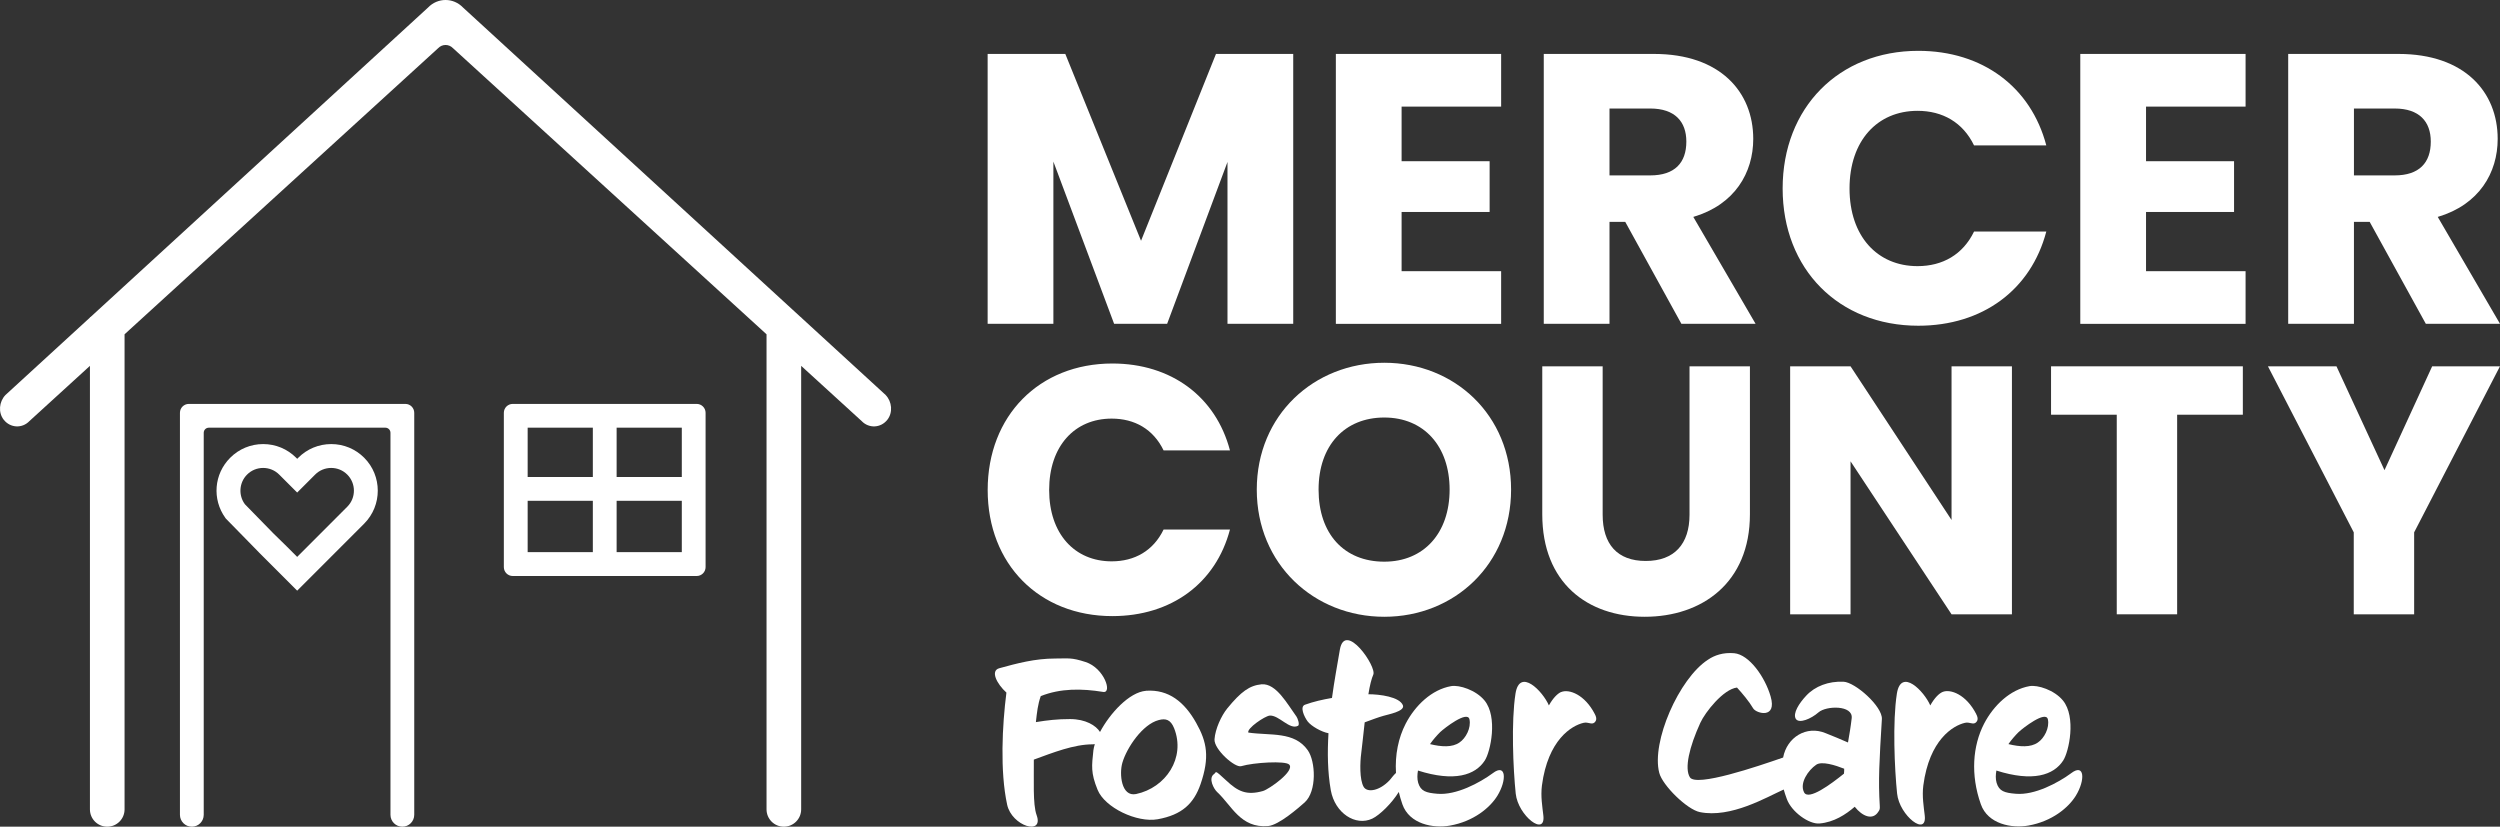
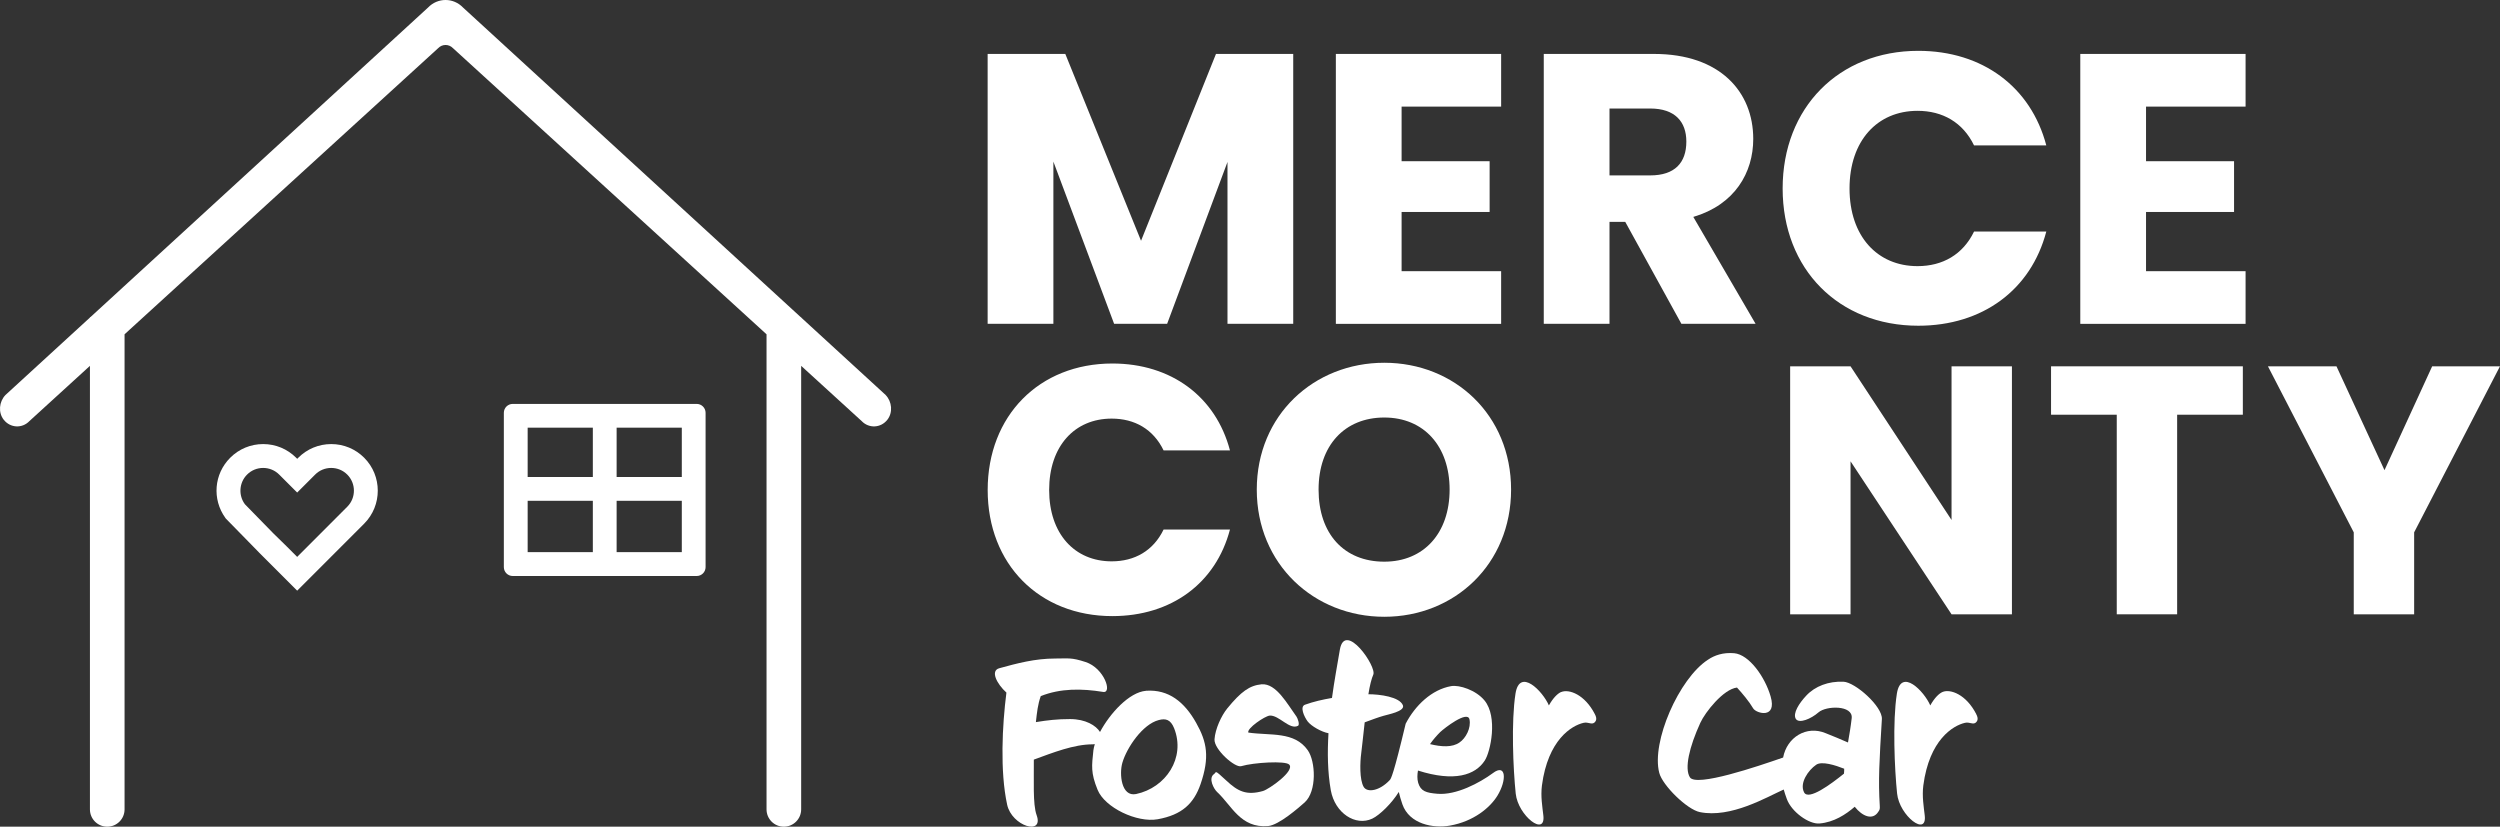
<svg xmlns="http://www.w3.org/2000/svg" width="251" height="83" viewBox="0 0 251 83" fill="none">
  <rect x="0" y="0" width="251" height="83" fill="#333333" stroke="none" />
  <g clip-path="url(#clip0_3_38)">
    <path d="M115.063 69.356C113.373 69.492 111.44 71.617 110.441 73.491C110.043 72.849 109.007 72.195 107.427 72.195C106.146 72.195 105.166 72.312 104.003 72.5C104.119 71.474 104.19 70.753 104.491 69.89C106.469 69.097 108.613 69.12 110.753 69.469C111.707 69.63 110.869 67.069 108.985 66.465C107.565 65.999 107.261 66.115 105.959 66.115C103.909 66.115 102.095 66.604 100.323 67.092C99.415 67.347 100.068 68.65 101.044 69.537C100.624 72.819 100.391 77.431 101.116 80.784C101.581 82.951 104.84 83.928 104.074 81.832C103.68 80.739 103.819 78.317 103.796 76.266C105.707 75.568 107.802 74.73 109.709 74.73C109.788 74.73 109.852 74.719 109.919 74.712C109.852 74.933 109.799 75.147 109.777 75.335C109.615 76.894 109.495 77.57 110.197 79.293C110.918 81.085 114.154 82.624 116.227 82.253C118.693 81.809 119.857 80.668 120.533 78.737C121.464 76.037 121.186 74.498 120.09 72.567C118.926 70.494 117.342 69.191 115.059 69.353L115.063 69.356ZM114.06 79.722C112.57 80.026 112.36 77.694 112.686 76.578C113.129 75.065 114.714 72.71 116.343 72.293C117.041 72.105 117.53 72.248 117.879 73.108C119.065 76.09 117.041 79.094 114.06 79.722Z" fill="white" />
    <path d="M125.331 73.547C125.17 73.127 126.983 71.895 127.475 71.846C128.406 71.775 129.476 73.315 130.317 72.871C130.527 72.755 130.272 72.102 130.178 71.963C129.247 70.682 128.128 68.586 126.664 68.703C125.451 68.819 124.591 69.446 123.217 71.125C122.613 71.869 122.008 73.198 121.937 74.223C121.866 75.226 123.987 77.111 124.614 76.924C125.872 76.552 129.063 76.364 129.435 76.762C130.039 77.389 127.433 79.23 126.803 79.417C125.151 79.883 124.287 79.462 123.124 78.37C121.843 77.183 122.17 77.532 121.888 77.716C121.284 78.137 121.866 79.207 122.192 79.511C123.66 80.863 124.543 83.169 127.313 82.936C128.41 82.842 130.411 81.073 130.993 80.559C132.228 79.44 132.089 76.435 131.297 75.32C129.945 73.409 127.572 73.874 125.335 73.551L125.331 73.547Z" fill="white" />
-     <path d="M149.884 77.622C148.555 78.599 146.205 79.857 144.32 79.695C143.179 79.601 142.642 79.44 142.387 78.599C142.271 78.204 142.293 77.761 142.364 77.363C146.021 78.527 148.116 77.829 149.07 76.36C149.652 75.474 150.399 71.981 149.047 70.329C148.187 69.281 146.509 68.744 145.695 68.887C143.739 69.236 142.087 70.821 141.129 72.661C140.397 74.077 140.048 75.782 140.157 77.603C139.898 77.832 139.654 78.189 139.53 78.321C138.505 79.413 137.296 79.601 136.921 79.019C136.478 78.276 136.549 76.503 136.665 75.643C136.737 75.155 136.853 73.897 137.015 72.522C137.713 72.267 138.389 72.011 138.899 71.869C139.342 71.73 141.065 71.426 140.855 70.821C140.529 69.961 138.528 69.702 137.386 69.702C137.525 68.816 137.713 68.094 137.874 67.745C138.269 66.953 135.032 62.296 134.522 65.229C134.266 66.743 133.962 68.372 133.73 70.074C132.798 70.235 131.867 70.445 131.03 70.75C130.471 70.937 130.936 71.959 131.285 72.428C131.657 72.916 132.705 73.499 133.38 73.615C133.264 75.549 133.287 77.506 133.613 79.346C134.034 81.652 136.106 82.981 137.78 82.189C138.513 81.843 139.744 80.645 140.439 79.511C140.536 79.921 140.653 80.334 140.799 80.747C141.497 82.748 143.919 83.192 145.571 82.891C147.947 82.471 149.599 81.096 150.342 79.887C151.296 78.328 151.228 76.604 149.877 77.626L149.884 77.622ZM144.598 73.499C145.019 73.104 147.324 71.309 147.534 72.218C147.722 73.078 147.163 74.129 146.532 74.546C145.811 75.057 144.715 74.99 143.573 74.708C143.9 74.242 144.249 73.848 144.598 73.499Z" fill="white" />
+     <path d="M149.884 77.622C148.555 78.599 146.205 79.857 144.32 79.695C143.179 79.601 142.642 79.44 142.387 78.599C142.271 78.204 142.293 77.761 142.364 77.363C146.021 78.527 148.116 77.829 149.07 76.36C149.652 75.474 150.399 71.981 149.047 70.329C148.187 69.281 146.509 68.744 145.695 68.887C143.739 69.236 142.087 70.821 141.129 72.661C139.898 77.832 139.654 78.189 139.53 78.321C138.505 79.413 137.296 79.601 136.921 79.019C136.478 78.276 136.549 76.503 136.665 75.643C136.737 75.155 136.853 73.897 137.015 72.522C137.713 72.267 138.389 72.011 138.899 71.869C139.342 71.73 141.065 71.426 140.855 70.821C140.529 69.961 138.528 69.702 137.386 69.702C137.525 68.816 137.713 68.094 137.874 67.745C138.269 66.953 135.032 62.296 134.522 65.229C134.266 66.743 133.962 68.372 133.73 70.074C132.798 70.235 131.867 70.445 131.03 70.75C130.471 70.937 130.936 71.959 131.285 72.428C131.657 72.916 132.705 73.499 133.38 73.615C133.264 75.549 133.287 77.506 133.613 79.346C134.034 81.652 136.106 82.981 137.78 82.189C138.513 81.843 139.744 80.645 140.439 79.511C140.536 79.921 140.653 80.334 140.799 80.747C141.497 82.748 143.919 83.192 145.571 82.891C147.947 82.471 149.599 81.096 150.342 79.887C151.296 78.328 151.228 76.604 149.877 77.626L149.884 77.622ZM144.598 73.499C145.019 73.104 147.324 71.309 147.534 72.218C147.722 73.078 147.163 74.129 146.532 74.546C145.811 75.057 144.715 74.99 143.573 74.708C143.9 74.242 144.249 73.848 144.598 73.499Z" fill="white" />
    <path d="M156.744 69.473C156.372 69.634 155.929 70.077 155.508 70.825C154.904 69.405 152.576 67.005 152.156 69.638C151.713 72.481 151.923 77.209 152.178 79.676C152.411 81.911 155.227 84.078 154.949 81.843C154.855 81.006 154.671 79.958 154.81 78.861C155.415 74.272 157.791 72.853 158.977 72.575C159.466 72.458 159.77 72.785 160.074 72.552C160.168 72.458 160.423 72.248 160.119 71.692C159.116 69.736 157.536 69.153 156.744 69.48V69.473Z" fill="white" />
    <path d="M185.07 68.448C183.602 68.376 182.228 68.891 181.346 69.844C180.647 70.588 179.972 71.613 180.298 72.173C180.625 72.684 181.834 72.173 182.581 71.519C183.351 70.844 186.05 70.776 185.911 72.102C185.817 72.939 185.678 73.754 185.539 74.546C184.819 74.22 184.049 73.919 183.306 73.615C181.361 72.796 179.401 74.036 179.026 76.056C176.428 76.961 170.301 79.038 169.666 78.043C169.107 77.156 169.595 75.016 170.713 72.571C171.202 71.501 173.019 69.195 174.393 69.03C174.93 69.612 175.628 70.449 176.022 71.125C176.326 71.636 178.444 72.218 177.768 69.912C177.208 67.978 175.628 65.721 174.111 65.582C172.992 65.488 172.133 65.792 171.479 66.236C168.57 68.121 165.773 74.505 166.591 77.6C166.918 78.858 169.384 81.28 170.665 81.535C173.788 82.17 177.4 80.018 179.086 79.267C179.164 79.556 179.266 79.86 179.394 80.21C179.859 81.513 181.627 82.771 182.675 82.677C184.12 82.561 185.329 81.768 186.215 80.998C186.985 81.975 188.032 82.395 188.592 81.487C188.708 81.325 188.753 81.231 188.731 80.927C188.569 78.343 188.685 76.409 188.941 72.192C189.012 70.934 186.264 68.489 185.078 68.444L185.07 68.448ZM185.138 77.671C183.812 78.741 181.575 80.397 181.132 79.556C180.644 78.625 181.552 77.322 182.341 76.785C182.9 76.39 184.274 76.83 185.156 77.179C185.156 77.341 185.156 77.506 185.134 77.667L185.138 77.671Z" fill="white" />
    <path d="M198.409 71.685C197.407 69.728 195.826 69.146 195.034 69.473C194.662 69.634 194.219 70.077 193.799 70.825C193.194 69.405 190.867 67.005 190.446 69.638C190.003 72.481 190.214 77.209 190.469 79.676C190.702 81.911 193.517 84.078 193.24 81.843C193.146 81.006 192.962 79.958 193.101 78.861C193.705 74.272 196.082 72.853 197.268 72.575C197.756 72.458 198.06 72.785 198.364 72.552C198.458 72.458 198.713 72.248 198.409 71.692V71.685Z" fill="white" />
-     <path d="M207.957 77.622C206.627 78.599 204.277 79.857 202.393 79.695C201.251 79.601 200.714 79.44 200.459 78.599C200.343 78.204 200.365 77.761 200.437 77.363C204.093 78.527 206.188 77.829 207.142 76.36C207.724 75.474 208.471 71.981 207.119 70.329C206.26 69.281 204.581 68.744 203.767 68.887C201.811 69.236 200.159 70.821 199.201 72.661C198.06 74.873 197.827 77.784 198.875 80.743C199.573 82.745 201.995 83.188 203.647 82.887C206.023 82.467 207.675 81.092 208.418 79.883C209.372 78.324 209.304 76.601 207.953 77.622H207.957ZM202.67 73.499C203.091 73.104 205.396 71.309 205.606 72.218C205.794 73.078 205.235 74.129 204.604 74.546C203.883 75.057 202.787 74.99 201.645 74.708C201.972 74.242 202.321 73.848 202.67 73.499Z" fill="white" />
    <path d="M99.163 5.415H106.957L114.56 24.174L122.084 5.415H129.84V32.511H123.24V16.261L117.18 32.511H111.857L105.76 16.224V32.511H99.159V5.415H99.163Z" fill="white" />
    <path d="M150.714 10.703H140.72V16.186H149.558V21.282H140.72V27.227H150.714V32.515H134.12V5.415H150.714V10.703Z" fill="white" />
    <path d="M166.069 5.415C172.707 5.415 176.026 9.235 176.026 13.944C176.026 17.339 174.175 20.546 170.008 21.778L176.259 32.508H168.81L163.175 22.277H161.594V32.508H154.994V5.415H166.069ZM165.683 10.895H161.594V17.61H165.683C168.153 17.61 169.309 16.336 169.309 14.214C169.309 12.205 168.153 10.895 165.683 10.895Z" fill="white" />
    <path d="M192.598 5.104C199.044 5.104 203.906 8.732 205.449 14.601H198.195C197.076 12.284 195.03 11.127 192.522 11.127C188.472 11.127 185.693 14.139 185.693 18.924C185.693 23.708 188.472 26.72 192.522 26.72C195.03 26.72 197.076 25.564 198.195 23.247H205.449C203.906 29.113 199.044 32.703 192.598 32.703C184.608 32.703 178.977 27.028 178.977 18.924C178.977 10.819 184.612 5.104 192.598 5.104Z" fill="white" />
    <path d="M225.456 10.703H215.461V16.186H224.299V21.282H215.461V27.227H225.456V32.515H208.861V5.415H225.456V10.703Z" fill="white" />
-     <path d="M240.811 5.415C247.448 5.415 250.767 9.235 250.767 13.944C250.767 17.339 248.916 20.546 244.749 21.778L251 32.508H243.551L237.916 22.277H236.336V32.508H229.735V5.415H240.811ZM240.424 10.895H236.336V17.61H240.424C242.894 17.61 244.051 16.336 244.051 14.214C244.051 12.205 242.894 10.895 240.424 10.895Z" fill="white" />
    <path d="M111.68 36.496C117.601 36.496 122.069 39.831 123.488 45.22H116.824C115.795 43.09 113.918 42.028 111.613 42.028C107.888 42.028 105.335 44.795 105.335 49.193C105.335 53.591 107.888 56.359 111.613 56.359C113.918 56.359 115.795 55.296 116.824 53.166H123.488C122.069 58.559 117.601 61.857 111.68 61.857C104.341 61.857 99.163 56.644 99.163 49.193C99.163 41.742 104.341 36.496 111.68 36.496Z" fill="white" />
    <path d="M138.982 61.924C131.924 61.924 126.18 56.64 126.18 49.156C126.18 41.671 131.924 36.421 138.982 36.421C146.04 36.421 151.713 41.671 151.713 49.156C151.713 56.64 146.04 61.924 138.982 61.924ZM138.982 56.392C142.954 56.392 145.541 53.519 145.541 49.156C145.541 44.792 142.954 41.919 138.982 41.919C135.01 41.919 132.385 44.72 132.385 49.156C132.385 53.591 134.938 56.392 138.982 56.392Z" fill="white" />
-     <path d="M154.844 36.778H160.907V51.675C160.907 54.62 162.36 56.321 165.232 56.321C168.104 56.321 169.628 54.62 169.628 51.675V36.778H175.692V51.638C175.692 58.518 170.871 61.924 165.127 61.924C159.383 61.924 154.844 58.518 154.844 51.638V36.778Z" fill="white" />
    <path d="M201.998 36.778V61.676H195.935L185.795 46.316V61.676H179.731V36.778H185.795L195.935 52.205V36.778H201.998Z" fill="white" />
    <path d="M205.929 36.778H225.181V41.637H218.585V61.676H212.522V41.637H205.925V36.778H205.929Z" fill="white" />
    <path d="M227.704 36.778H234.582L239.403 47.206L244.19 36.778H250.996L242.38 53.448V61.676H236.317V53.448L227.701 36.778H227.704Z" fill="white" />
    <path d="M88.921 39.658L80.437 31.88V31.843H80.395L46.494 0.762C45.521 -0.255 43.944 -0.255 42.972 0.762L9.074 31.843H9.033V31.88L0.548 39.658C-0.094 40.33 -0.199 41.419 0.379 42.148C1.044 42.985 2.234 43.03 2.951 42.279L9.029 36.732V81.261C9.029 82.223 9.806 83 10.768 83C11.729 83 12.506 82.223 12.506 81.261V33.563L43.99 4.837C44.403 4.409 45.067 4.409 45.48 4.837L76.96 33.563V81.261C76.96 82.223 77.737 83 78.698 83C79.659 83 80.437 82.223 80.437 81.261V36.732L86.515 42.279C87.232 43.03 88.426 42.985 89.087 42.148C89.665 41.416 89.56 40.326 88.918 39.658H88.921Z" fill="white" />
-     <path d="M40.701 40.552H18.959C18.468 40.552 18.066 40.95 18.066 41.446V81.806C18.066 82.467 18.599 83 19.26 83C19.921 83 20.454 82.467 20.454 81.806V43.451C20.454 43.169 20.683 42.94 20.964 42.94H38.692C38.974 42.94 39.203 43.169 39.203 43.451V81.806C39.203 82.467 39.736 83 40.397 83C41.057 83 41.59 82.467 41.59 81.806V41.446C41.59 40.954 41.193 40.552 40.697 40.552H40.701Z" fill="white" />
    <path d="M69.947 40.552H51.48C50.988 40.552 50.586 40.95 50.586 41.446V56.937C50.586 57.429 50.984 57.831 51.48 57.831H69.947C70.439 57.831 70.841 57.433 70.841 56.937V41.446C70.841 40.954 70.443 40.552 69.947 40.552ZM68.453 47.89H61.909V42.94H68.453V47.89ZM59.521 42.94V47.89H52.977V42.94H59.521ZM52.977 50.279H59.521V55.435H52.977V50.279ZM61.909 55.435V50.279H68.453V55.435H61.909Z" fill="white" />
    <path d="M25.98 55.442L22.669 52.059L22.624 51.995C21.28 50.124 21.482 47.586 23.115 45.956C23.998 45.073 25.173 44.585 26.423 44.585C27.673 44.585 28.848 45.073 29.731 45.956L29.84 46.065L29.948 45.956C30.831 45.073 32.006 44.585 33.256 44.585C34.506 44.585 35.681 45.073 36.563 45.956C38.381 47.774 38.384 50.74 36.571 52.566L29.836 59.303L25.98 55.446V55.442ZM26.419 46.981C25.811 46.981 25.237 47.218 24.805 47.65C24.009 48.446 23.915 49.726 24.591 50.628L27.456 53.561L28.762 54.838L29.836 55.912L34.874 50.868C35.756 49.978 35.752 48.536 34.867 47.65C34.435 47.218 33.86 46.981 33.252 46.981C32.644 46.981 32.069 47.218 31.638 47.65L29.836 49.452L28.034 47.65C27.602 47.218 27.027 46.981 26.419 46.981Z" fill="white" />
  </g>
  <defs>
    <clipPath id="clip0_3_38">
      <rect width="251" height="83" fill="white" />
    </clipPath>
  </defs>
</svg>